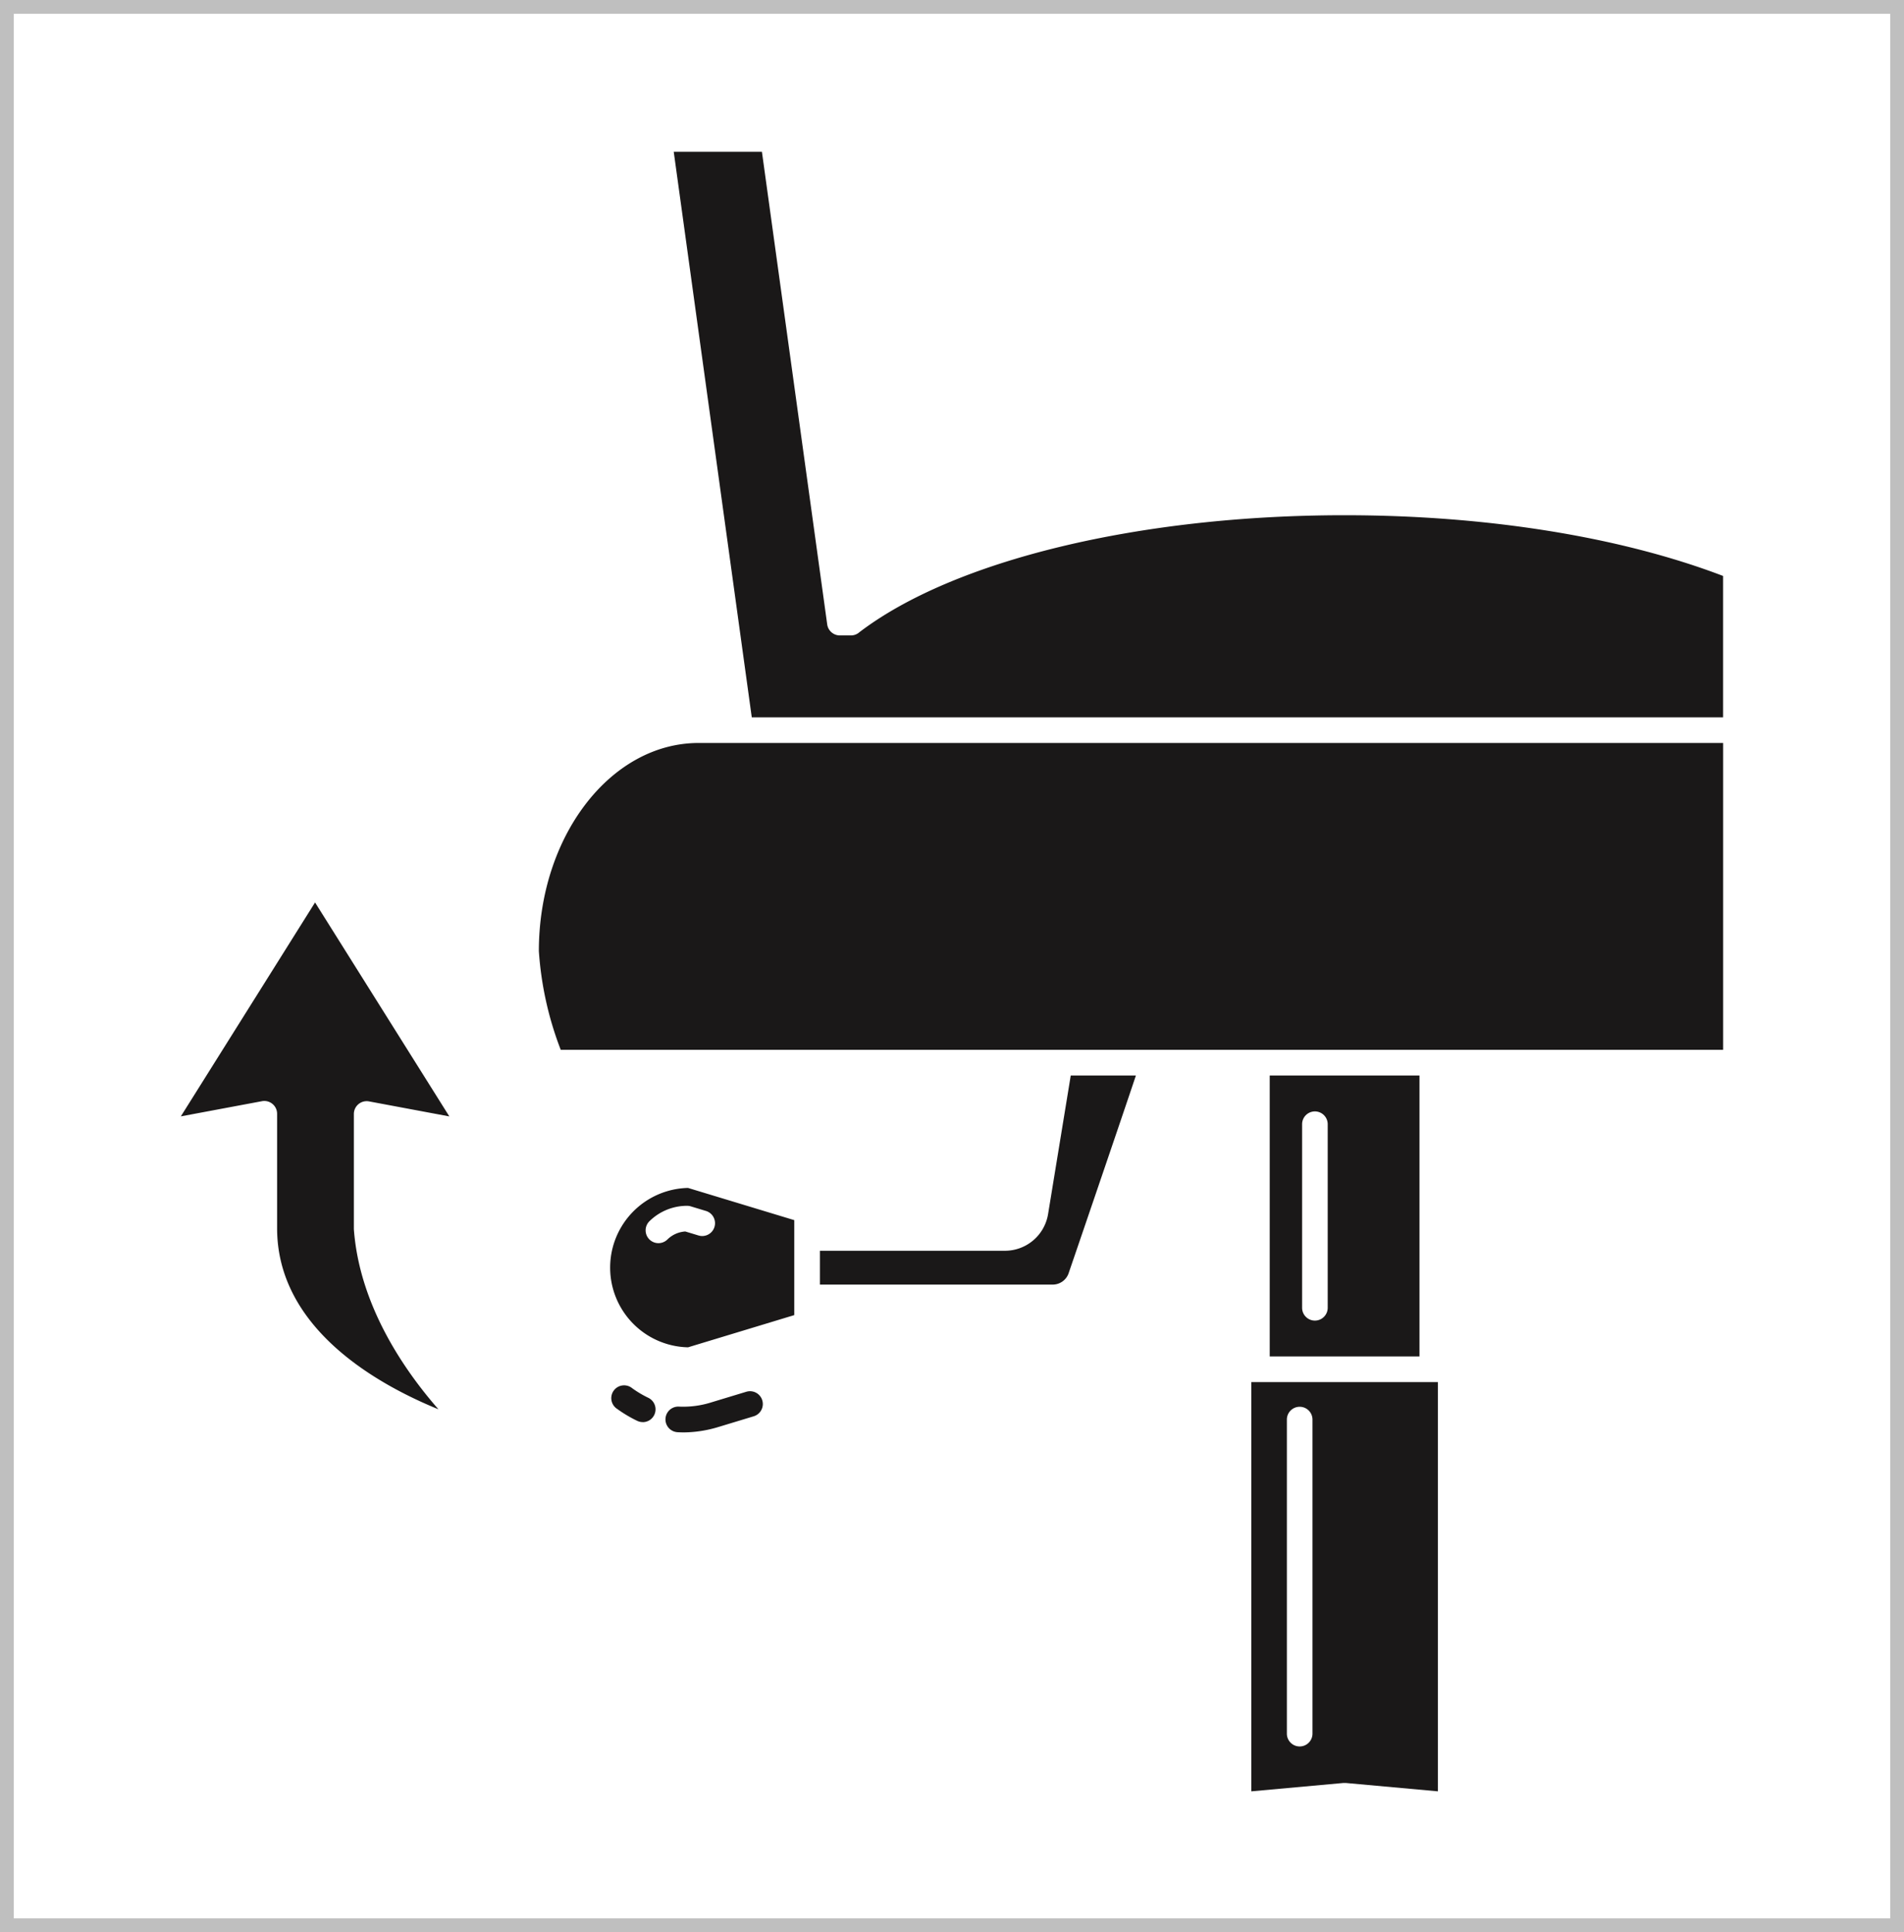
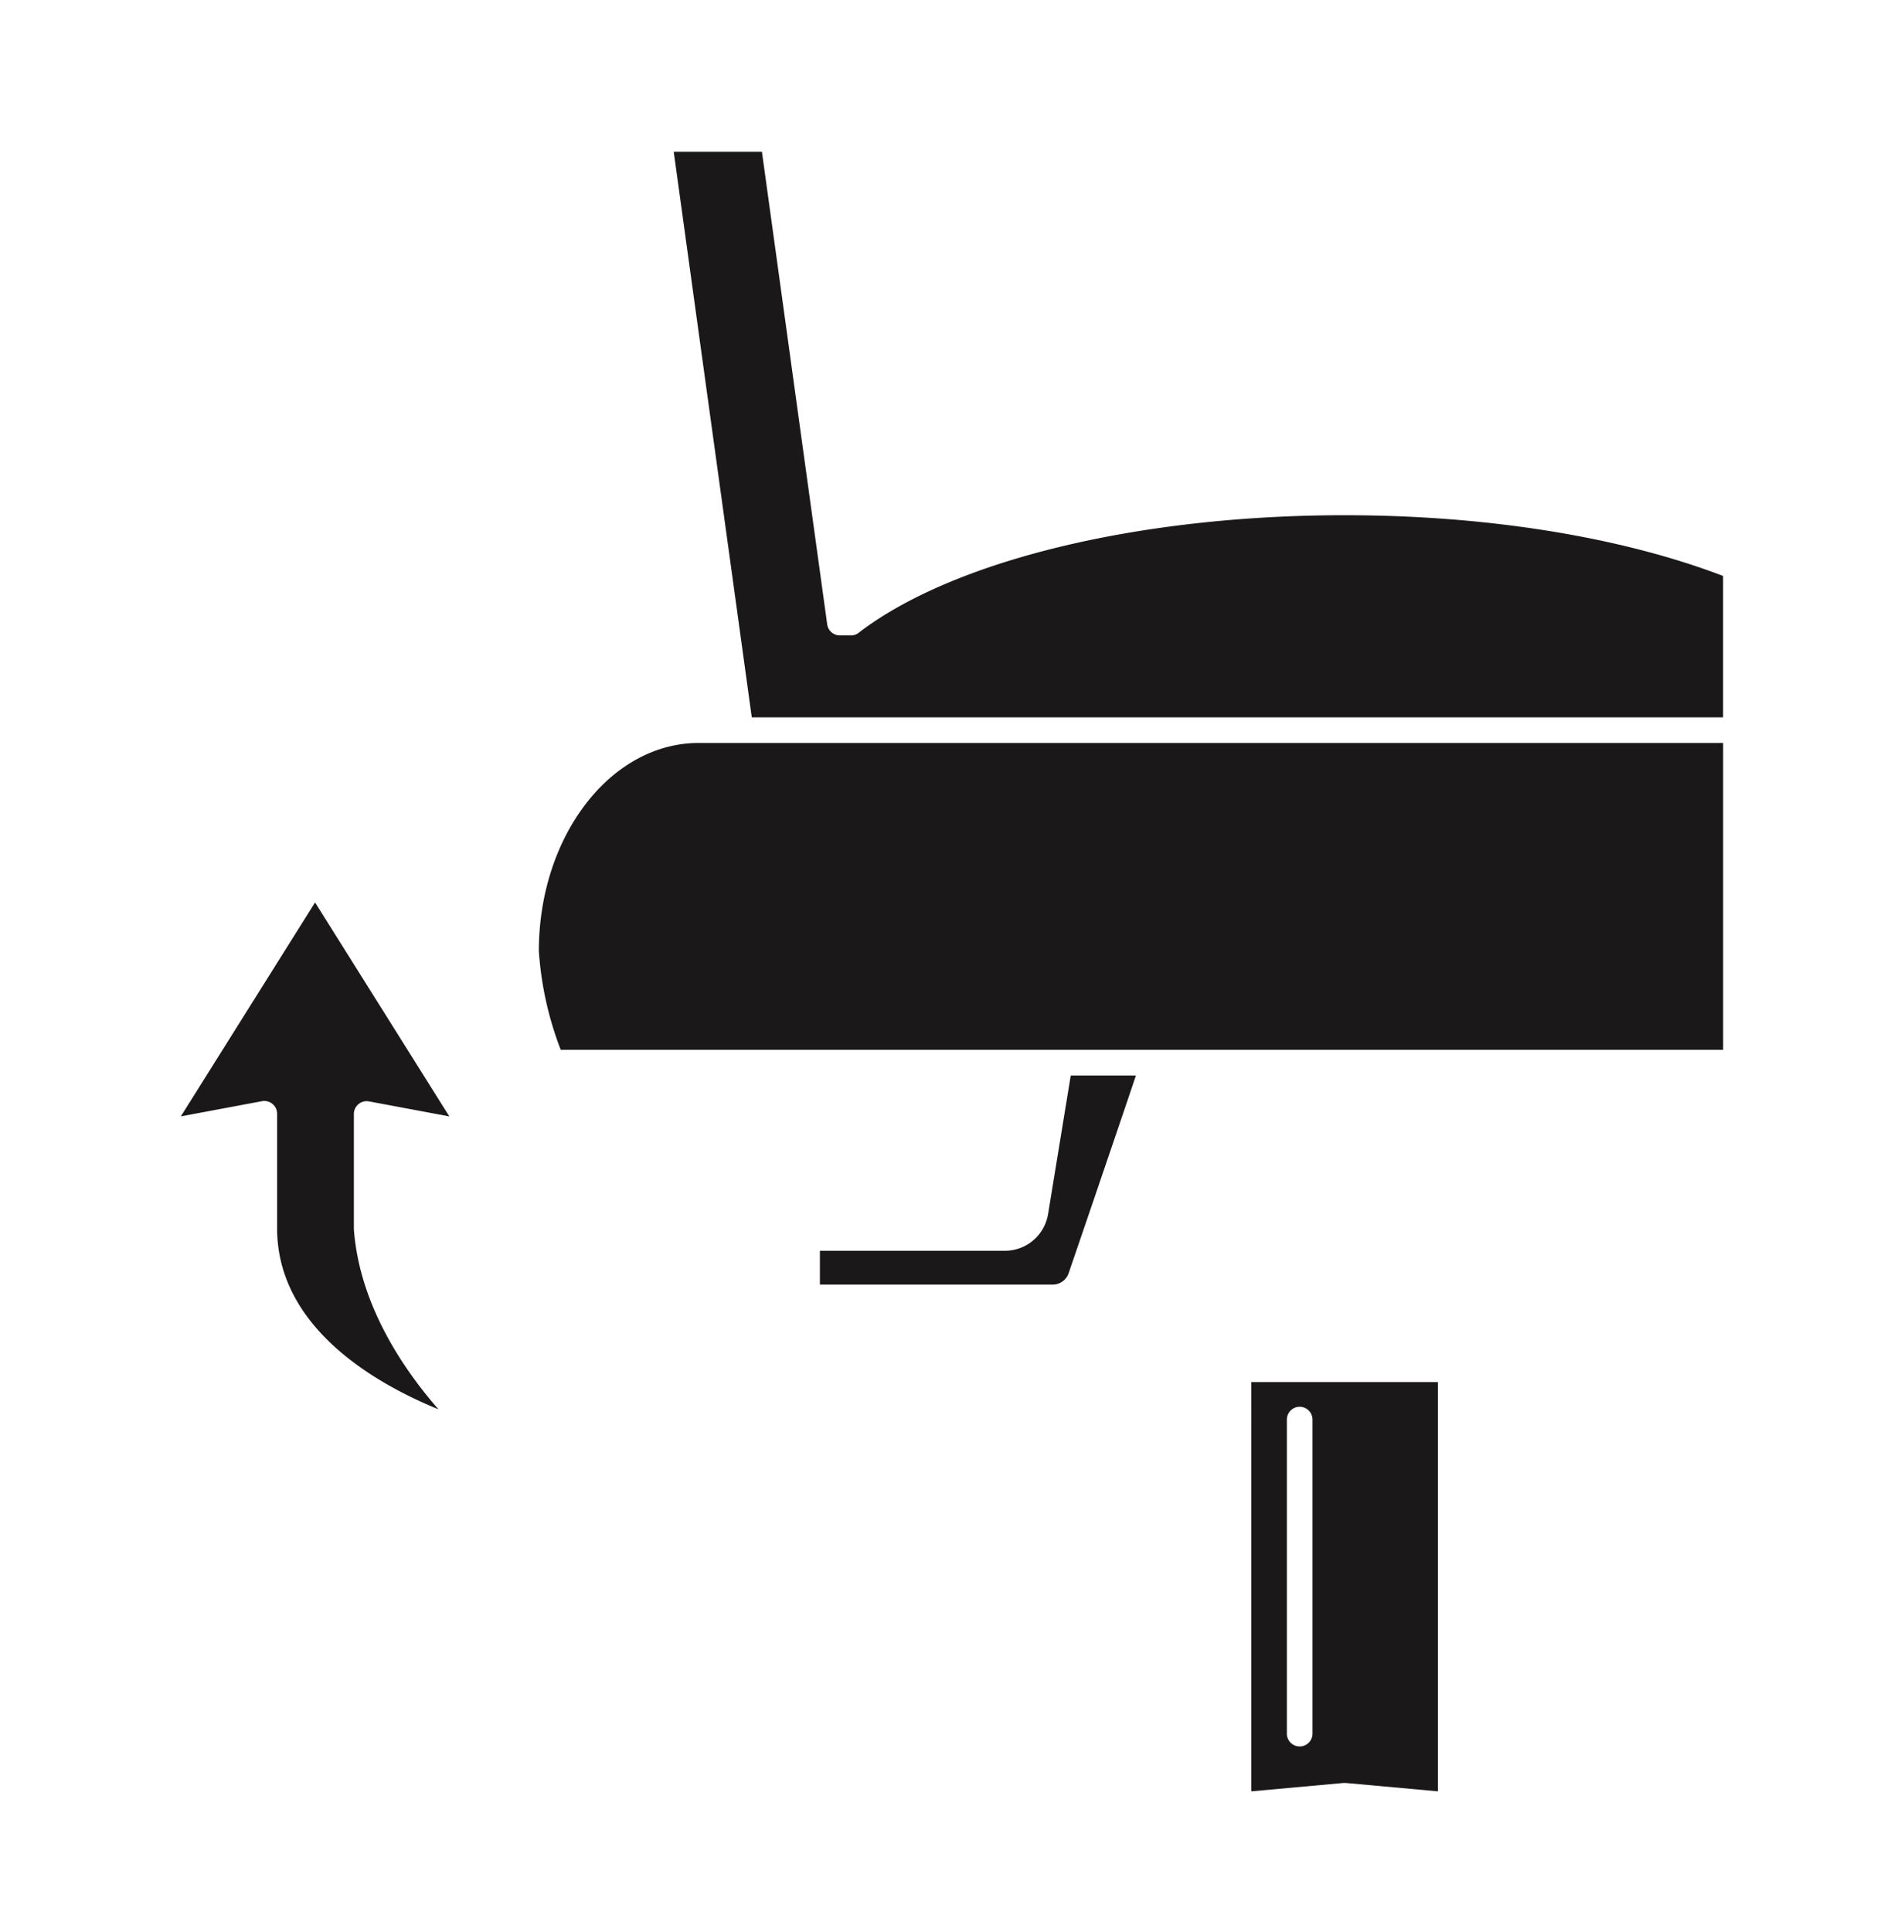
<svg xmlns="http://www.w3.org/2000/svg" width="138" height="140" viewBox="0 0 138 140">
  <defs>
    <clipPath id="clip-path">
      <rect id="Rectangle_57591" data-name="Rectangle 57591" width="111.784" height="118.795" fill="none" />
    </clipPath>
  </defs>
  <g id="Group_146868" data-name="Group 146868" transform="translate(-753 -2961)">
    <g id="Group_146861" data-name="Group 146861" transform="translate(766.107 2972)">
      <g id="Group_146860" data-name="Group 146860" clip-path="url(#clip-path)">
        <path id="Path_265075" data-name="Path 265075" d="M83.013,152.109a24.305,24.305,0,0,0,1.586,7.155h84.249V137.031H94.594c-6.386,0-11.581,6.764-11.581,15.078" transform="translate(-57.064 -94.197)" fill="#1a1818" />
-         <path id="Path_265076" data-name="Path 265076" d="M112.883,242.508l-7.7-2.334a5.776,5.776,0,0,0,0,11.549l7.7-2.334ZM107.1,243a.928.928,0,0,1-1.158.619l-.953-.289a2.027,2.027,0,0,0-1.3.58.928.928,0,0,1-1.3-1.326,3.878,3.878,0,0,1,2.728-1.114.93.93,0,0,1,.269.04l1.1.333A.928.928,0,0,1,107.1,243" transform="translate(-68.423 -165.1)" fill="#1a1818" />
-         <path id="Path_265077" data-name="Path 265077" d="M113.7,290.274q-.227,0-.449-.014a.928.928,0,1,1,.118-1.853,6.78,6.78,0,0,0,2.363-.317l2.508-.76a.928.928,0,0,1,.538,1.777l-2.508.76a8.876,8.876,0,0,1-2.571.408" transform="translate(-77.256 -197.487)" fill="#1a1818" />
-         <path id="Path_265078" data-name="Path 265078" d="M102.175,288.658a.925.925,0,0,1-.4-.092,9.417,9.417,0,0,1-1.45-.863.928.928,0,1,1,1.088-1.5,7.623,7.623,0,0,0,1.166.694.928.928,0,0,1-.4,1.765" transform="translate(-68.7 -196.617)" fill="#1a1818" />
        <path id="Path_265079" data-name="Path 265079" d="M127.695,34.85a.928.928,0,0,1-.565.192h-.8a.928.928,0,0,1-.919-.8L120.68,0h-6.392l5.656,40.977h70.4V30.732c-7.436-2.84-17.146-4.4-27.436-4.4-14.876,0-28.37,3.263-35.217,8.517" transform="translate(-78.563)" fill="#1a1818" />
        <path id="Path_265080" data-name="Path 265080" d="M166.353,214.1l-1.642,10.035a3.17,3.17,0,0,1-3.139,2.666h-13.4v2.451h16.87a1.222,1.222,0,0,0,1.162-.837c.043-.127,3.6-10.517,4.872-14.315Z" transform="translate(-101.853 -147.174)" fill="#1a1818" />
-         <path id="Path_265081" data-name="Path 265081" d="M263.335,214.1H252.481V234.46h10.854Zm-8.507,3.532a.928.928,0,0,1,1.856,0v13.3a.928.928,0,1,1-1.856,0Z" transform="translate(-173.56 -147.174)" fill="#1a1818" />
        <path id="Path_265082" data-name="Path 265082" d="M254.893,314.224c.028,0,.056,0,.084,0s.057,0,.084,0l6.676.606V285.177h-13.52V314.83Zm-4.1-26.33a.928.928,0,0,1,1.856,0V310.65a.928.928,0,1,1-1.856,0Z" transform="translate(-170.629 -196.035)" fill="#1a1818" />
        <path id="Path_265083" data-name="Path 265083" d="M18.675,210.73c-2.483-2.834-5.73-7.53-6.134-13.056,0-.023,0-.045,0-.068v-8.279a.928.928,0,0,1,1.1-.912l5.819,1.088L9.728,174,0,189.5l5.879-1.1a.914.914,0,0,1,.17-.016.928.928,0,0,1,.928.928v8.291c0,7.2,7.146,11.267,11.7,13.124" transform="translate(0 -119.611)" fill="#1a1818" />
      </g>
    </g>
    <g id="Rectangle_57596" data-name="Rectangle 57596" transform="translate(753 2961)" fill="none" stroke="#bfbfbf" stroke-width="1">
      <rect width="138" height="140" stroke="none" />
-       <rect x="0.5" y="0.5" width="137" height="139" fill="none" />
    </g>
  </g>
</svg>